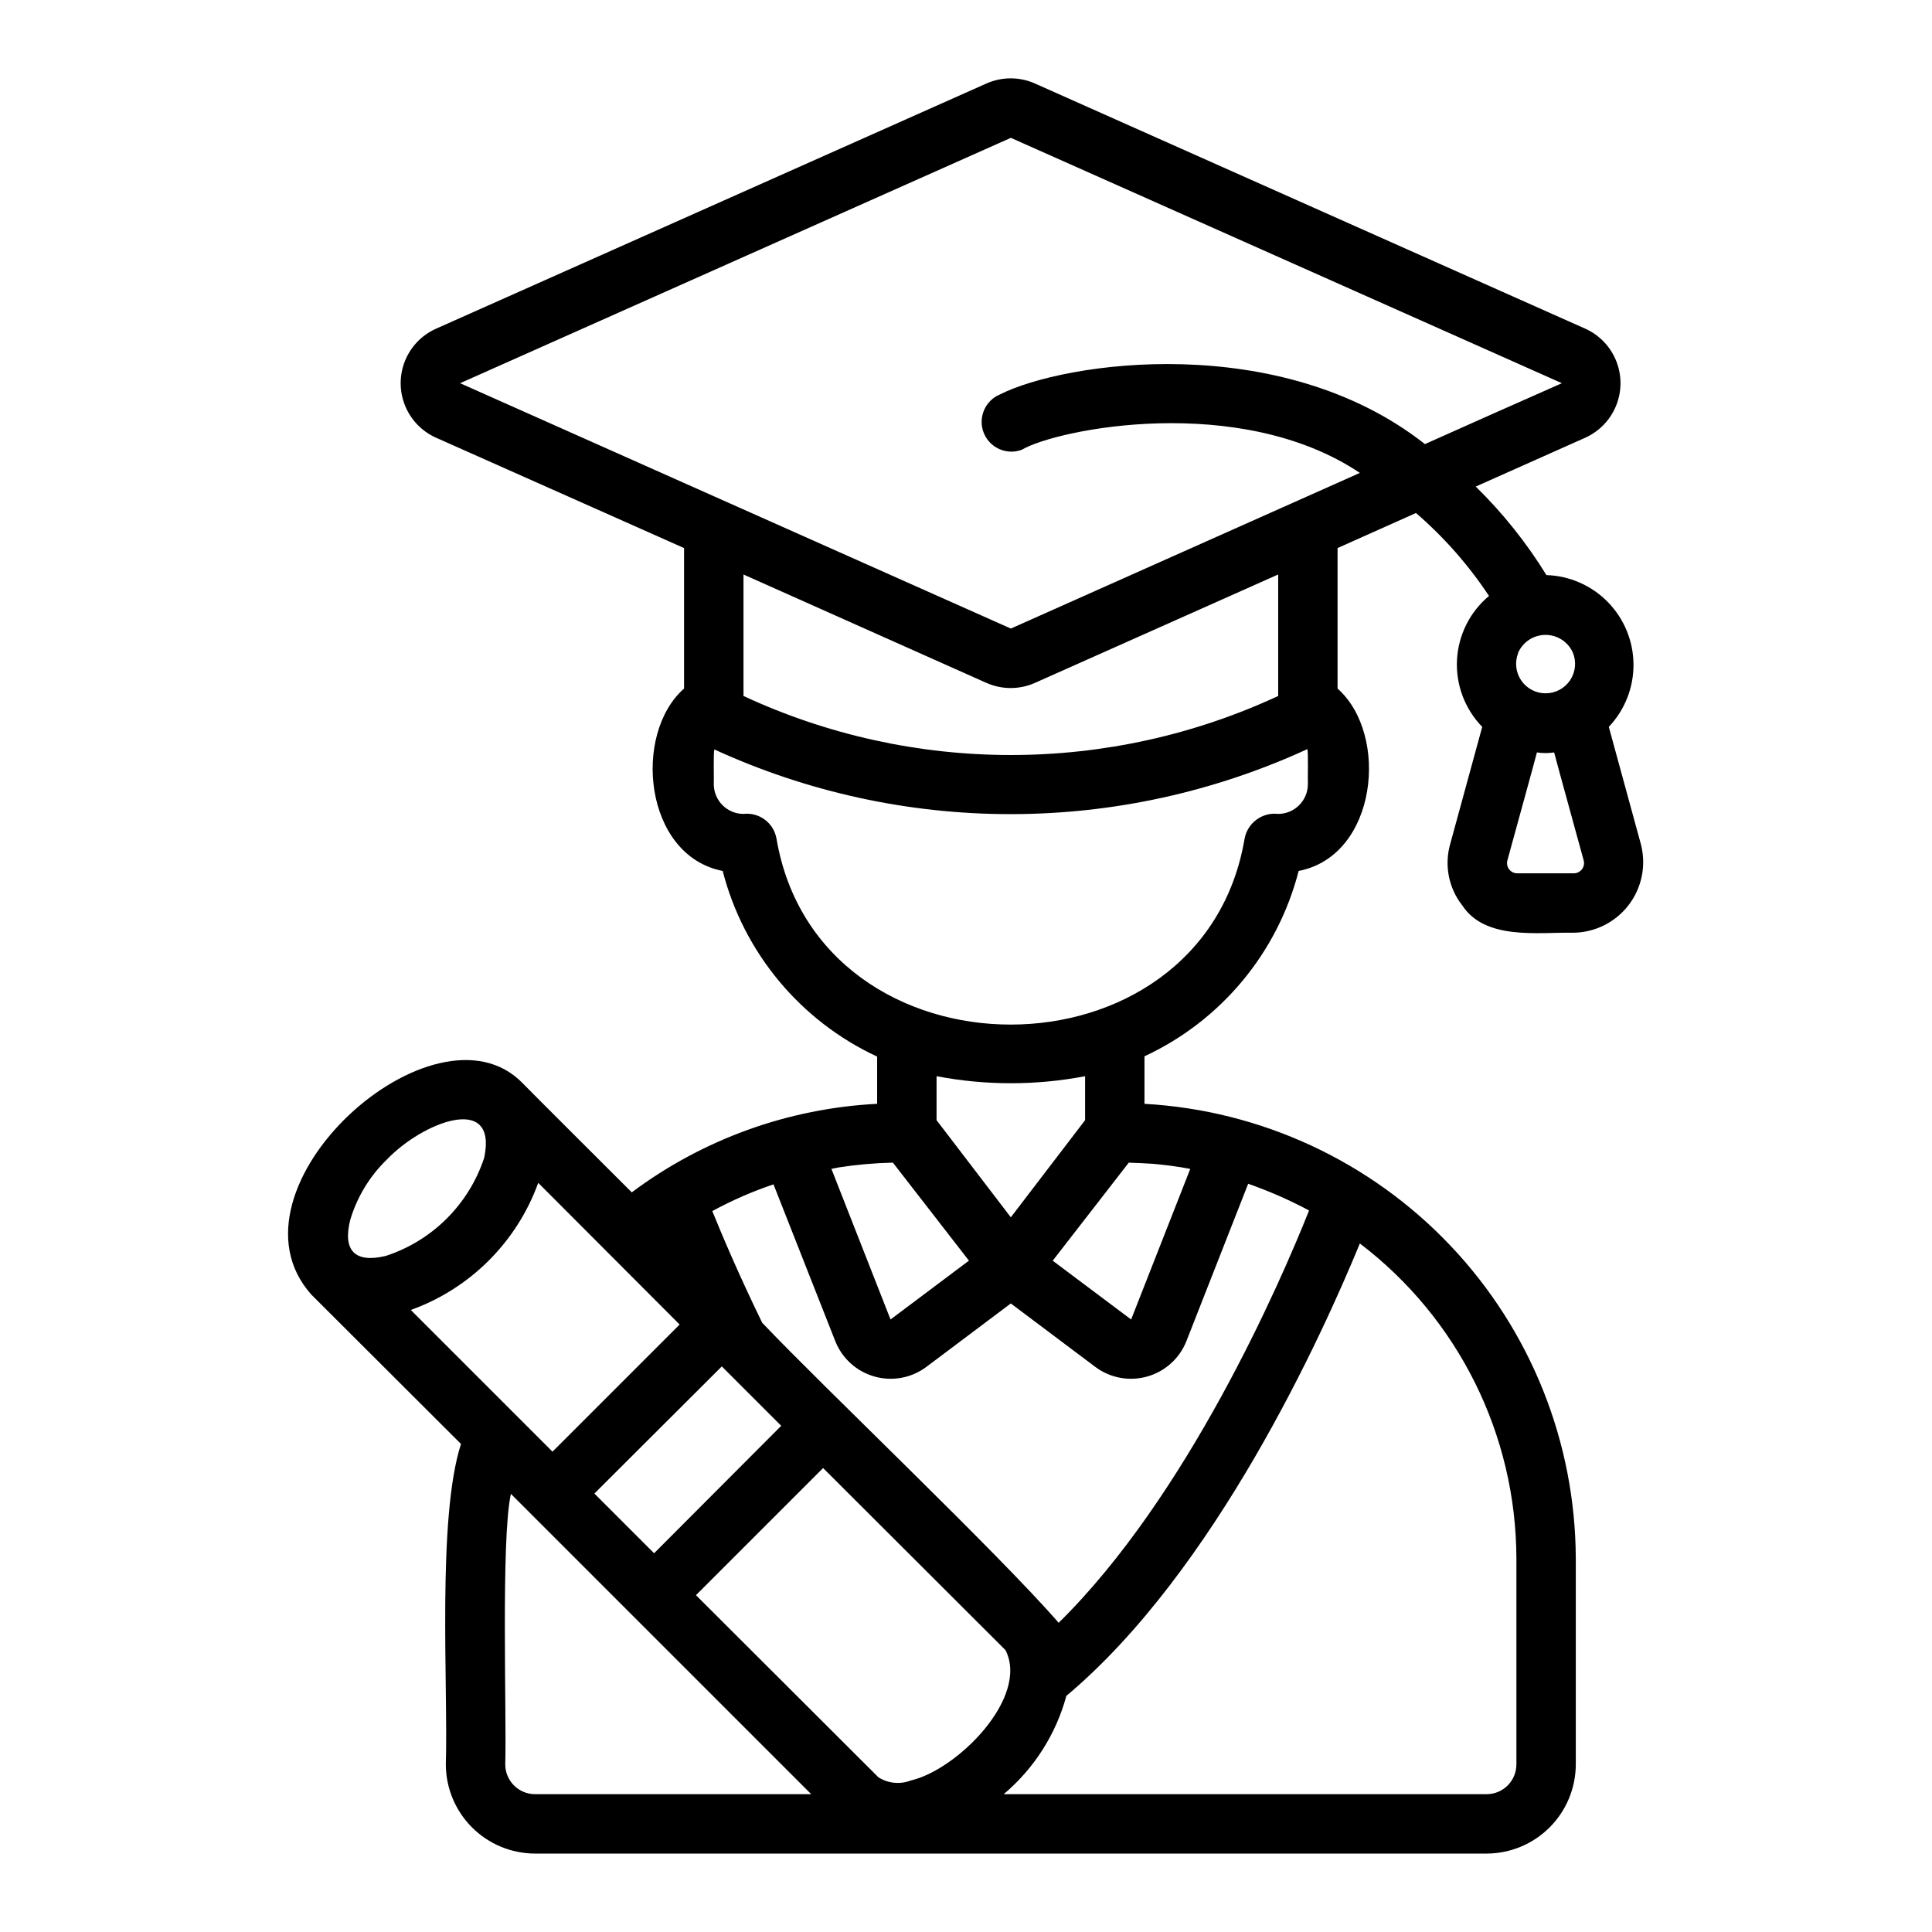
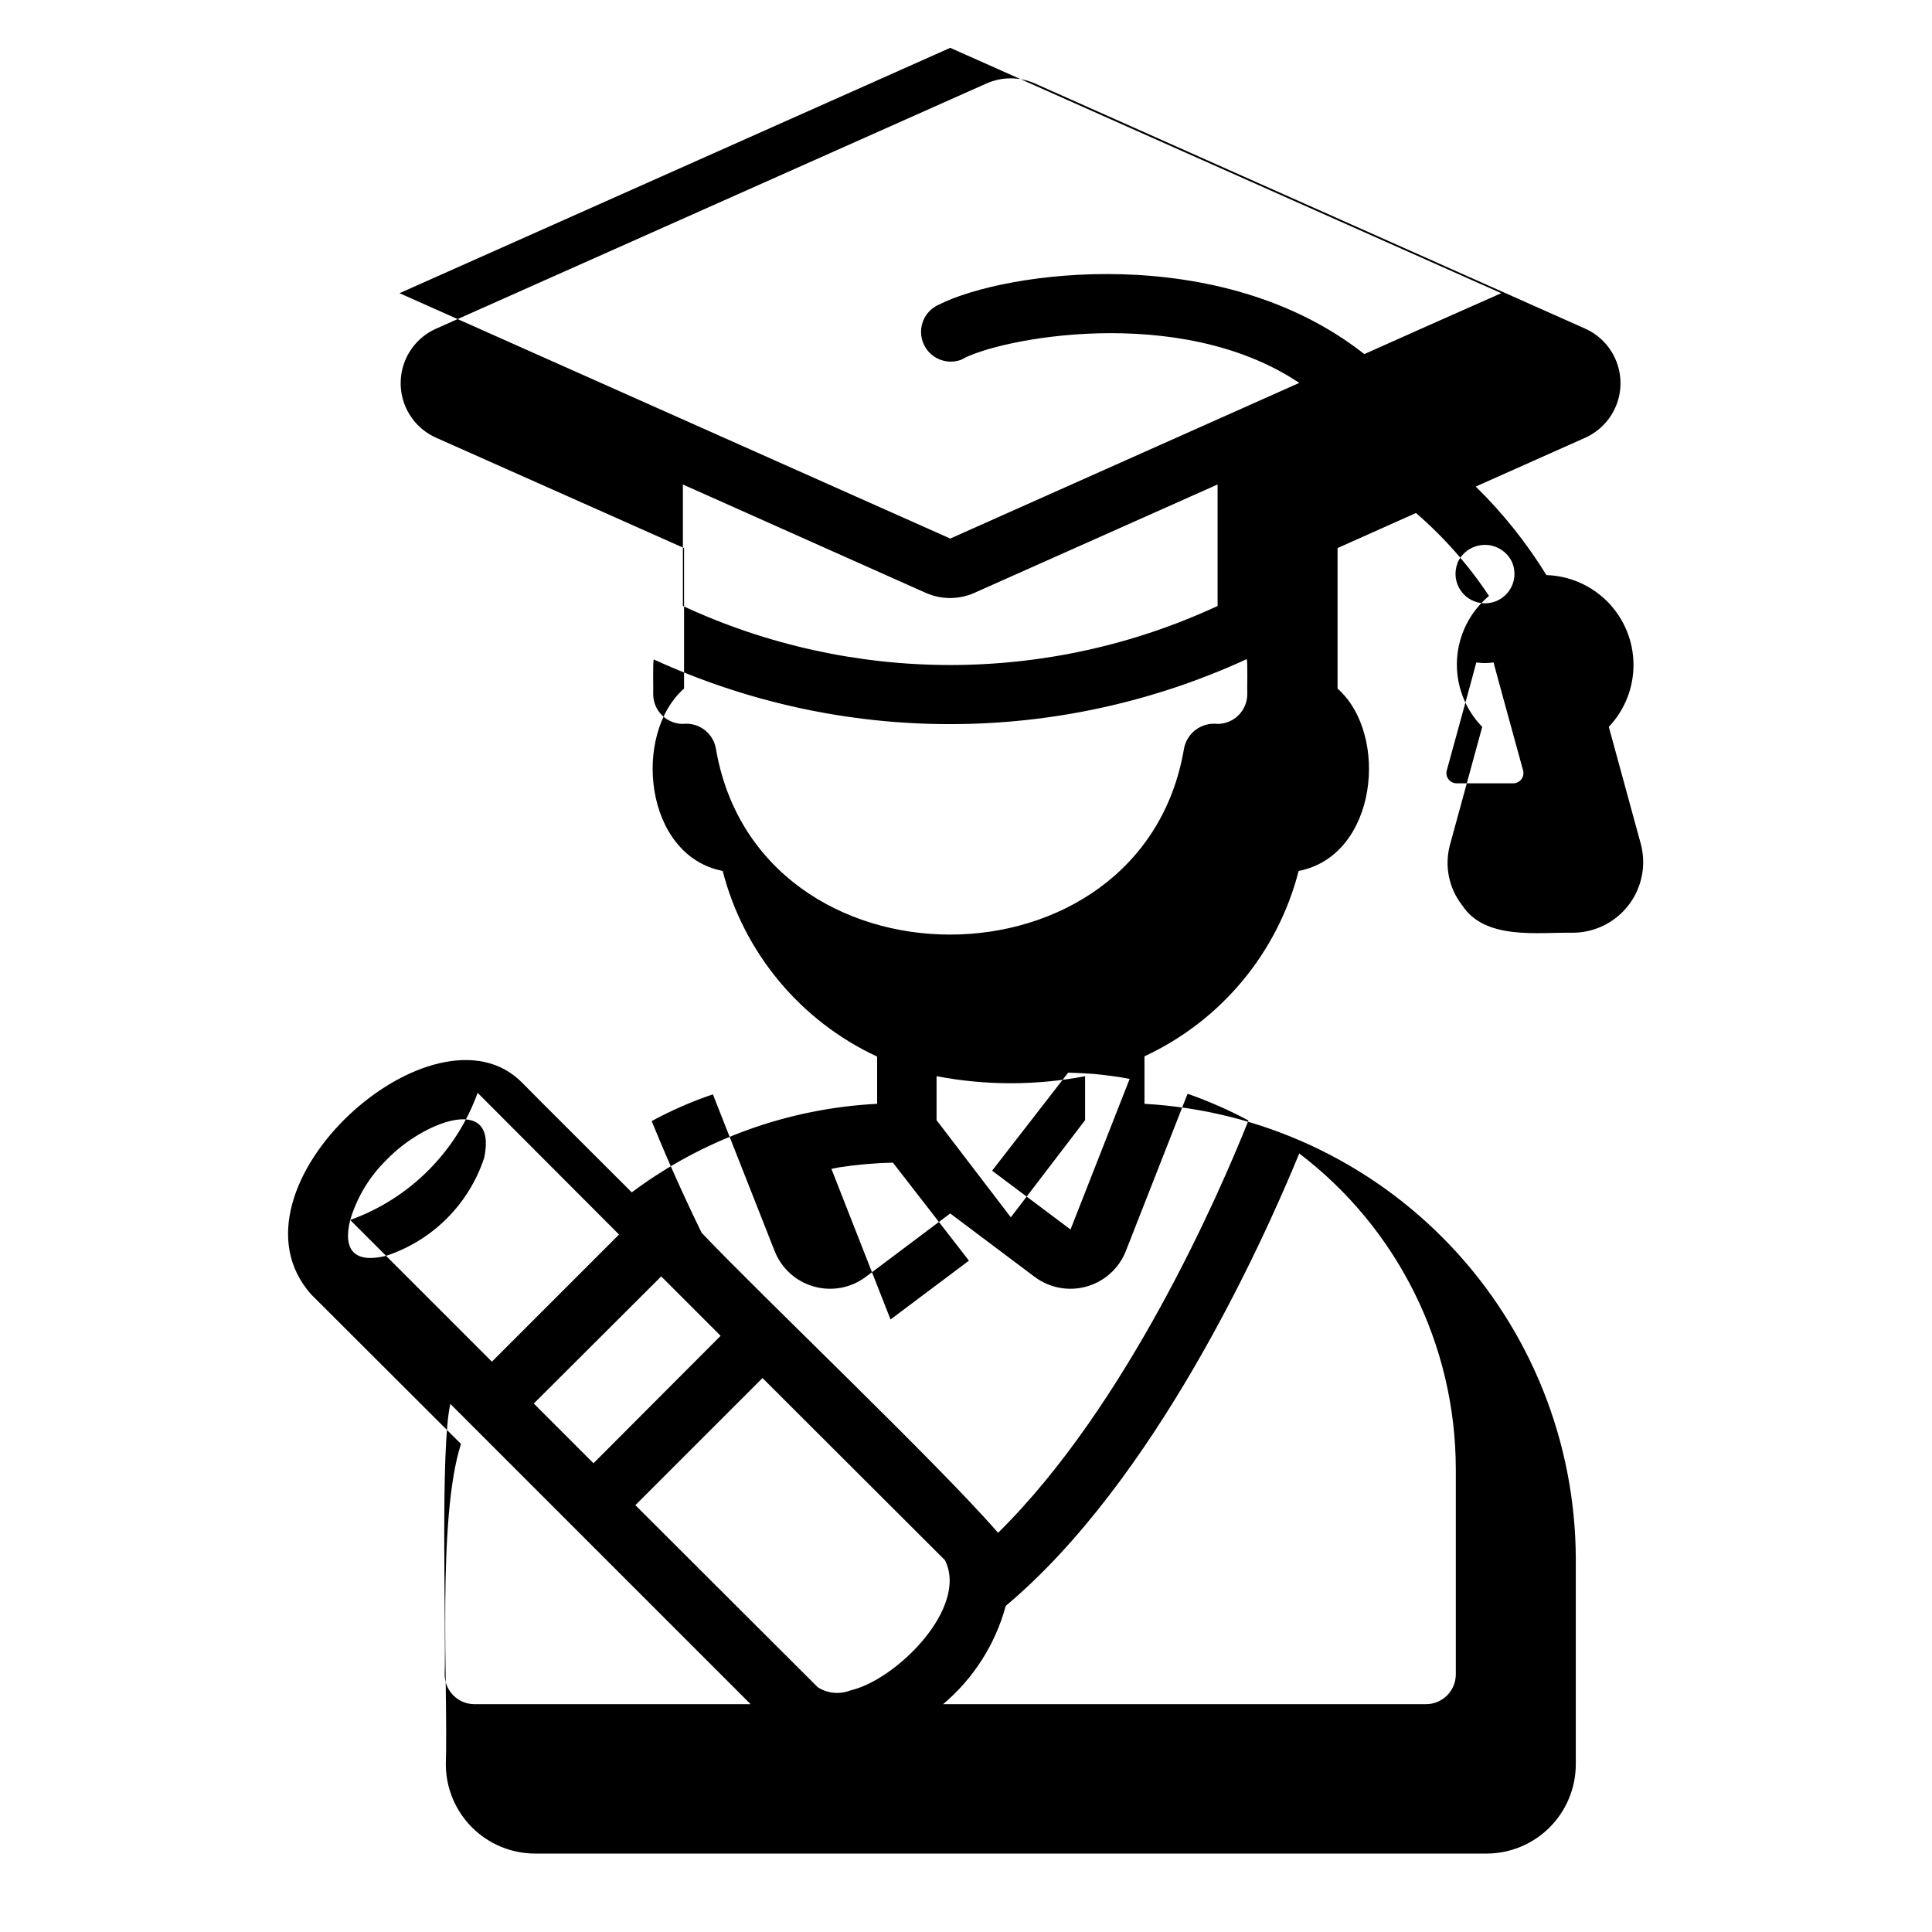
<svg xmlns="http://www.w3.org/2000/svg" fill="#000000" width="800px" height="800px" version="1.1" viewBox="144 144 512 512">
-   <path d="m531.46 383.86c6.062 9.367 20.074 7.164 29.441 7.32v0.004c5.773-0.051 11.203-2.758 14.711-7.344 3.508-4.586 4.703-10.531 3.238-16.117l-8.5-31.094h-0.004c4.242-4.469 6.59-10.406 6.547-16.57-0.039-6.16-2.469-12.066-6.769-16.477-4.305-4.414-10.148-6.984-16.309-7.18-5.262-8.555-11.555-16.434-18.734-23.457l29.125-12.988c3.699-1.699 6.602-4.75 8.109-8.527 1.512-3.773 1.512-7.984 0-11.762-1.508-3.777-4.41-6.828-8.109-8.523l-145.95-65.023c-4.086-1.812-8.746-1.812-12.832 0l-145.95 65.023c-3.715 1.68-6.633 4.731-8.152 8.512s-1.52 8.004 0 11.785 4.438 6.832 8.152 8.516l65.809 29.285v37.234c-13.699 12.043-10.629 44.242 10.234 48.336v-0.004c5.59 21.699 20.613 39.754 40.934 49.199v12.516c-23.523 1.195-46.156 9.359-65.023 23.461-0.156-0.156-28.812-28.734-28.891-28.891-23.145-24.008-81.082 27.867-56.047 55.969l39.676 39.598c-6.375 19.836-3.387 64.078-4.016 84.938 0.02 6.258 2.512 12.254 6.938 16.68 4.426 4.426 10.422 6.918 16.68 6.938h252.22c6.258-0.02 12.254-2.512 16.68-6.938 4.422-4.426 6.918-10.422 6.934-16.68v-54.551c-0.094-30.875-11.98-60.547-33.227-82.949-21.246-22.402-50.246-35.844-81.074-37.574v-12.594c20.293-9.422 35.289-27.453 40.855-49.121 20.859-4.016 24.09-36.133 10.312-48.336v-37.234l20.781-9.289c7.398 6.383 13.887 13.746 19.289 21.887 0.043-0.004 0.078 0.035 0.078 0.078-5.07 4.223-8.152 10.371-8.496 16.961s2.082 13.027 6.684 17.754l-8.5 31.094c-1.57 5.574-0.402 11.562 3.148 16.137zm-165.16 69.512c4.746-0.734 9.531-1.156 14.328-1.262l20.152 25.977-20.781 15.59-15.664-39.91c0.629-0.16 1.336-0.238 1.965-0.395zm25.898-12.516 0.004-11.652c13 2.488 26.355 2.488 39.359 0v11.652l-19.68 25.742zm-155.39 26.449c1.828-6.141 5.219-11.699 9.84-16.137 9.289-9.684 29.363-17.711 25.664-0.316h-0.004c-4.062 12.309-13.734 21.949-26.055 25.977-8.109 1.969-11.492-1.336-9.445-9.523zm16.059 23.852c15.707-5.648 28.086-17.996 33.77-33.691l37.473 37.551-33.691 33.691zm82.422 14.957 15.742 15.742-33.691 33.773-15.824-15.824zm-49.516 113.36c-4.344-0.012-7.859-3.527-7.875-7.871 0.395-12.988-1.18-59.672 1.496-71.715l79.586 79.586zm99.582-3.621h-0.004c-2.832 1.098-6.019 0.777-8.578-0.863l-48.336-48.254 33.691-33.691 48.336 48.254c6.375 12.516-12.754 31.723-25.113 34.555zm160.51-58.805v54.555h-0.004c-0.012 4.344-3.531 7.859-7.871 7.871h-128c8.059-6.793 13.852-15.883 16.609-26.055 39.438-33.062 67.777-95.566 77.777-119.89 26.094 19.852 41.434 50.734 41.484 83.523zm-54.949-92.258c-7.715 19.363-32.195 75.648-66.359 109.27-15.98-18.422-62.27-62.348-78.562-79.508-6.375-13.066-10.863-23.773-13.227-29.598l-0.004-0.004c5.191-2.824 10.617-5.195 16.219-7.082l16.375 41.562c1.812 4.559 5.637 8.016 10.355 9.355 4.719 1.344 9.793 0.418 13.73-2.508l22.434-16.848 22.434 16.848h0.004c3.938 2.926 9.012 3.852 13.73 2.508 4.719-1.34 8.547-4.797 10.359-9.355l16.375-41.723h-0.004c5.555 1.941 10.949 4.312 16.141 7.086zm-41.25-12.359c3.305 0.316 6.535 0.707 9.762 1.34l-15.668 39.91-20.781-15.586 20.152-25.977c2.203 0.078 4.41 0.156 6.535 0.312zm40.934-100.61c-0.012 4.344-3.531 7.859-7.871 7.875-4.223-0.496-8.105 2.356-8.895 6.531-11.098 65.73-112.89 65.73-124.06 0h-0.004c-0.723-4.148-4.555-7.012-8.738-6.531-4.34-0.016-7.856-3.531-7.871-7.875 0.078-0.945-0.156-8.422 0.156-9.211l0.004 0.004c24.648 11.305 51.449 17.152 78.57 17.141 27.117-0.016 53.914-5.891 78.555-17.223 0.312 0.633 0.078 8.426 0.156 9.289zm-149.57-23.379v-32.195l64.395 28.734v-0.004c4.086 1.812 8.746 1.812 12.832 0l64.473-28.734v32.199c-22.199 10.309-46.375 15.645-70.848 15.645-24.473 0-48.652-5.336-70.852-15.645zm180.59-66.754c-38.414-30.23-95.566-21.805-112.65-13.145v-0.004c-3.957 1.664-5.856 6.191-4.266 10.18 1.586 3.988 6.074 5.973 10.09 4.465 9.367-5.512 57.703-15.191 89.582 6.141l-92.492 41.25-145.95-65.023 145.95-65.023 146.03 65.023c-0.082 0-36.215 16.059-36.293 16.137zm39.203 55.262c0.988 2.402 0.719 5.141-0.723 7.305-1.441 2.164-3.863 3.469-6.461 3.481-2.602 0.016-5.035-1.262-6.5-3.41-1.465-2.148-1.766-4.883-0.801-7.297h-0.078c0-0.043 0.035-0.078 0.078-0.078 1.273-2.859 4.113-4.699 7.242-4.699 3.129 0 5.969 1.84 7.242 4.699zm-9.523 26.449h-0.004c1.516 0.234 3.055 0.234 4.566 0-0.031 0.09 7.785 28.406 7.793 28.496 0.273 0.855 0.105 1.789-0.445 2.496-0.551 0.707-1.414 1.098-2.309 1.047h-14.719c-0.883 0.031-1.727-0.371-2.262-1.074-0.531-0.707-0.688-1.625-0.418-2.469 0-0.078 7.836-28.418 7.793-28.496z" />
+   <path d="m531.46 383.86c6.062 9.367 20.074 7.164 29.441 7.32v0.004c5.773-0.051 11.203-2.758 14.711-7.344 3.508-4.586 4.703-10.531 3.238-16.117l-8.5-31.094h-0.004c4.242-4.469 6.59-10.406 6.547-16.57-0.039-6.16-2.469-12.066-6.769-16.477-4.305-4.414-10.148-6.984-16.309-7.18-5.262-8.555-11.555-16.434-18.734-23.457l29.125-12.988c3.699-1.699 6.602-4.75 8.109-8.527 1.512-3.773 1.512-7.984 0-11.762-1.508-3.777-4.41-6.828-8.109-8.523l-145.95-65.023c-4.086-1.812-8.746-1.812-12.832 0l-145.95 65.023c-3.715 1.68-6.633 4.731-8.152 8.512s-1.52 8.004 0 11.785 4.438 6.832 8.152 8.516l65.809 29.285v37.234c-13.699 12.043-10.629 44.242 10.234 48.336v-0.004c5.59 21.699 20.613 39.754 40.934 49.199v12.516c-23.523 1.195-46.156 9.359-65.023 23.461-0.156-0.156-28.812-28.734-28.891-28.891-23.145-24.008-81.082 27.867-56.047 55.969l39.676 39.598c-6.375 19.836-3.387 64.078-4.016 84.938 0.02 6.258 2.512 12.254 6.938 16.68 4.426 4.426 10.422 6.918 16.68 6.938h252.22c6.258-0.02 12.254-2.512 16.68-6.938 4.422-4.426 6.918-10.422 6.934-16.68v-54.551c-0.094-30.875-11.98-60.547-33.227-82.949-21.246-22.402-50.246-35.844-81.074-37.574v-12.594c20.293-9.422 35.289-27.453 40.855-49.121 20.859-4.016 24.09-36.133 10.312-48.336v-37.234l20.781-9.289c7.398 6.383 13.887 13.746 19.289 21.887 0.043-0.004 0.078 0.035 0.078 0.078-5.07 4.223-8.152 10.371-8.496 16.961s2.082 13.027 6.684 17.754l-8.5 31.094c-1.57 5.574-0.402 11.562 3.148 16.137zm-165.16 69.512c4.746-0.734 9.531-1.156 14.328-1.262l20.152 25.977-20.781 15.59-15.664-39.91c0.629-0.16 1.336-0.238 1.965-0.395zm25.898-12.516 0.004-11.652c13 2.488 26.355 2.488 39.359 0v11.652l-19.68 25.742zm-155.39 26.449c1.828-6.141 5.219-11.699 9.84-16.137 9.289-9.684 29.363-17.711 25.664-0.316h-0.004c-4.062 12.309-13.734 21.949-26.055 25.977-8.109 1.969-11.492-1.336-9.445-9.523zc15.707-5.648 28.086-17.996 33.77-33.691l37.473 37.551-33.691 33.691zm82.422 14.957 15.742 15.742-33.691 33.773-15.824-15.824zm-49.516 113.36c-4.344-0.012-7.859-3.527-7.875-7.871 0.395-12.988-1.18-59.672 1.496-71.715l79.586 79.586zm99.582-3.621h-0.004c-2.832 1.098-6.019 0.777-8.578-0.863l-48.336-48.254 33.691-33.691 48.336 48.254c6.375 12.516-12.754 31.723-25.113 34.555zm160.51-58.805v54.555h-0.004c-0.012 4.344-3.531 7.859-7.871 7.871h-128c8.059-6.793 13.852-15.883 16.609-26.055 39.438-33.062 67.777-95.566 77.777-119.89 26.094 19.852 41.434 50.734 41.484 83.523zm-54.949-92.258c-7.715 19.363-32.195 75.648-66.359 109.27-15.98-18.422-62.27-62.348-78.562-79.508-6.375-13.066-10.863-23.773-13.227-29.598l-0.004-0.004c5.191-2.824 10.617-5.195 16.219-7.082l16.375 41.562c1.812 4.559 5.637 8.016 10.355 9.355 4.719 1.344 9.793 0.418 13.73-2.508l22.434-16.848 22.434 16.848h0.004c3.938 2.926 9.012 3.852 13.73 2.508 4.719-1.34 8.547-4.797 10.359-9.355l16.375-41.723h-0.004c5.555 1.941 10.949 4.312 16.141 7.086zm-41.25-12.359c3.305 0.316 6.535 0.707 9.762 1.34l-15.668 39.91-20.781-15.586 20.152-25.977c2.203 0.078 4.41 0.156 6.535 0.312zm40.934-100.61c-0.012 4.344-3.531 7.859-7.871 7.875-4.223-0.496-8.105 2.356-8.895 6.531-11.098 65.73-112.89 65.73-124.06 0h-0.004c-0.723-4.148-4.555-7.012-8.738-6.531-4.34-0.016-7.856-3.531-7.871-7.875 0.078-0.945-0.156-8.422 0.156-9.211l0.004 0.004c24.648 11.305 51.449 17.152 78.57 17.141 27.117-0.016 53.914-5.891 78.555-17.223 0.312 0.633 0.078 8.426 0.156 9.289zm-149.57-23.379v-32.195l64.395 28.734v-0.004c4.086 1.812 8.746 1.812 12.832 0l64.473-28.734v32.199c-22.199 10.309-46.375 15.645-70.848 15.645-24.473 0-48.652-5.336-70.852-15.645zm180.59-66.754c-38.414-30.23-95.566-21.805-112.65-13.145v-0.004c-3.957 1.664-5.856 6.191-4.266 10.18 1.586 3.988 6.074 5.973 10.09 4.465 9.367-5.512 57.703-15.191 89.582 6.141l-92.492 41.25-145.95-65.023 145.95-65.023 146.03 65.023c-0.082 0-36.215 16.059-36.293 16.137zm39.203 55.262c0.988 2.402 0.719 5.141-0.723 7.305-1.441 2.164-3.863 3.469-6.461 3.481-2.602 0.016-5.035-1.262-6.5-3.41-1.465-2.148-1.766-4.883-0.801-7.297h-0.078c0-0.043 0.035-0.078 0.078-0.078 1.273-2.859 4.113-4.699 7.242-4.699 3.129 0 5.969 1.84 7.242 4.699zm-9.523 26.449h-0.004c1.516 0.234 3.055 0.234 4.566 0-0.031 0.09 7.785 28.406 7.793 28.496 0.273 0.855 0.105 1.789-0.445 2.496-0.551 0.707-1.414 1.098-2.309 1.047h-14.719c-0.883 0.031-1.727-0.371-2.262-1.074-0.531-0.707-0.688-1.625-0.418-2.469 0-0.078 7.836-28.418 7.793-28.496z" />
</svg>